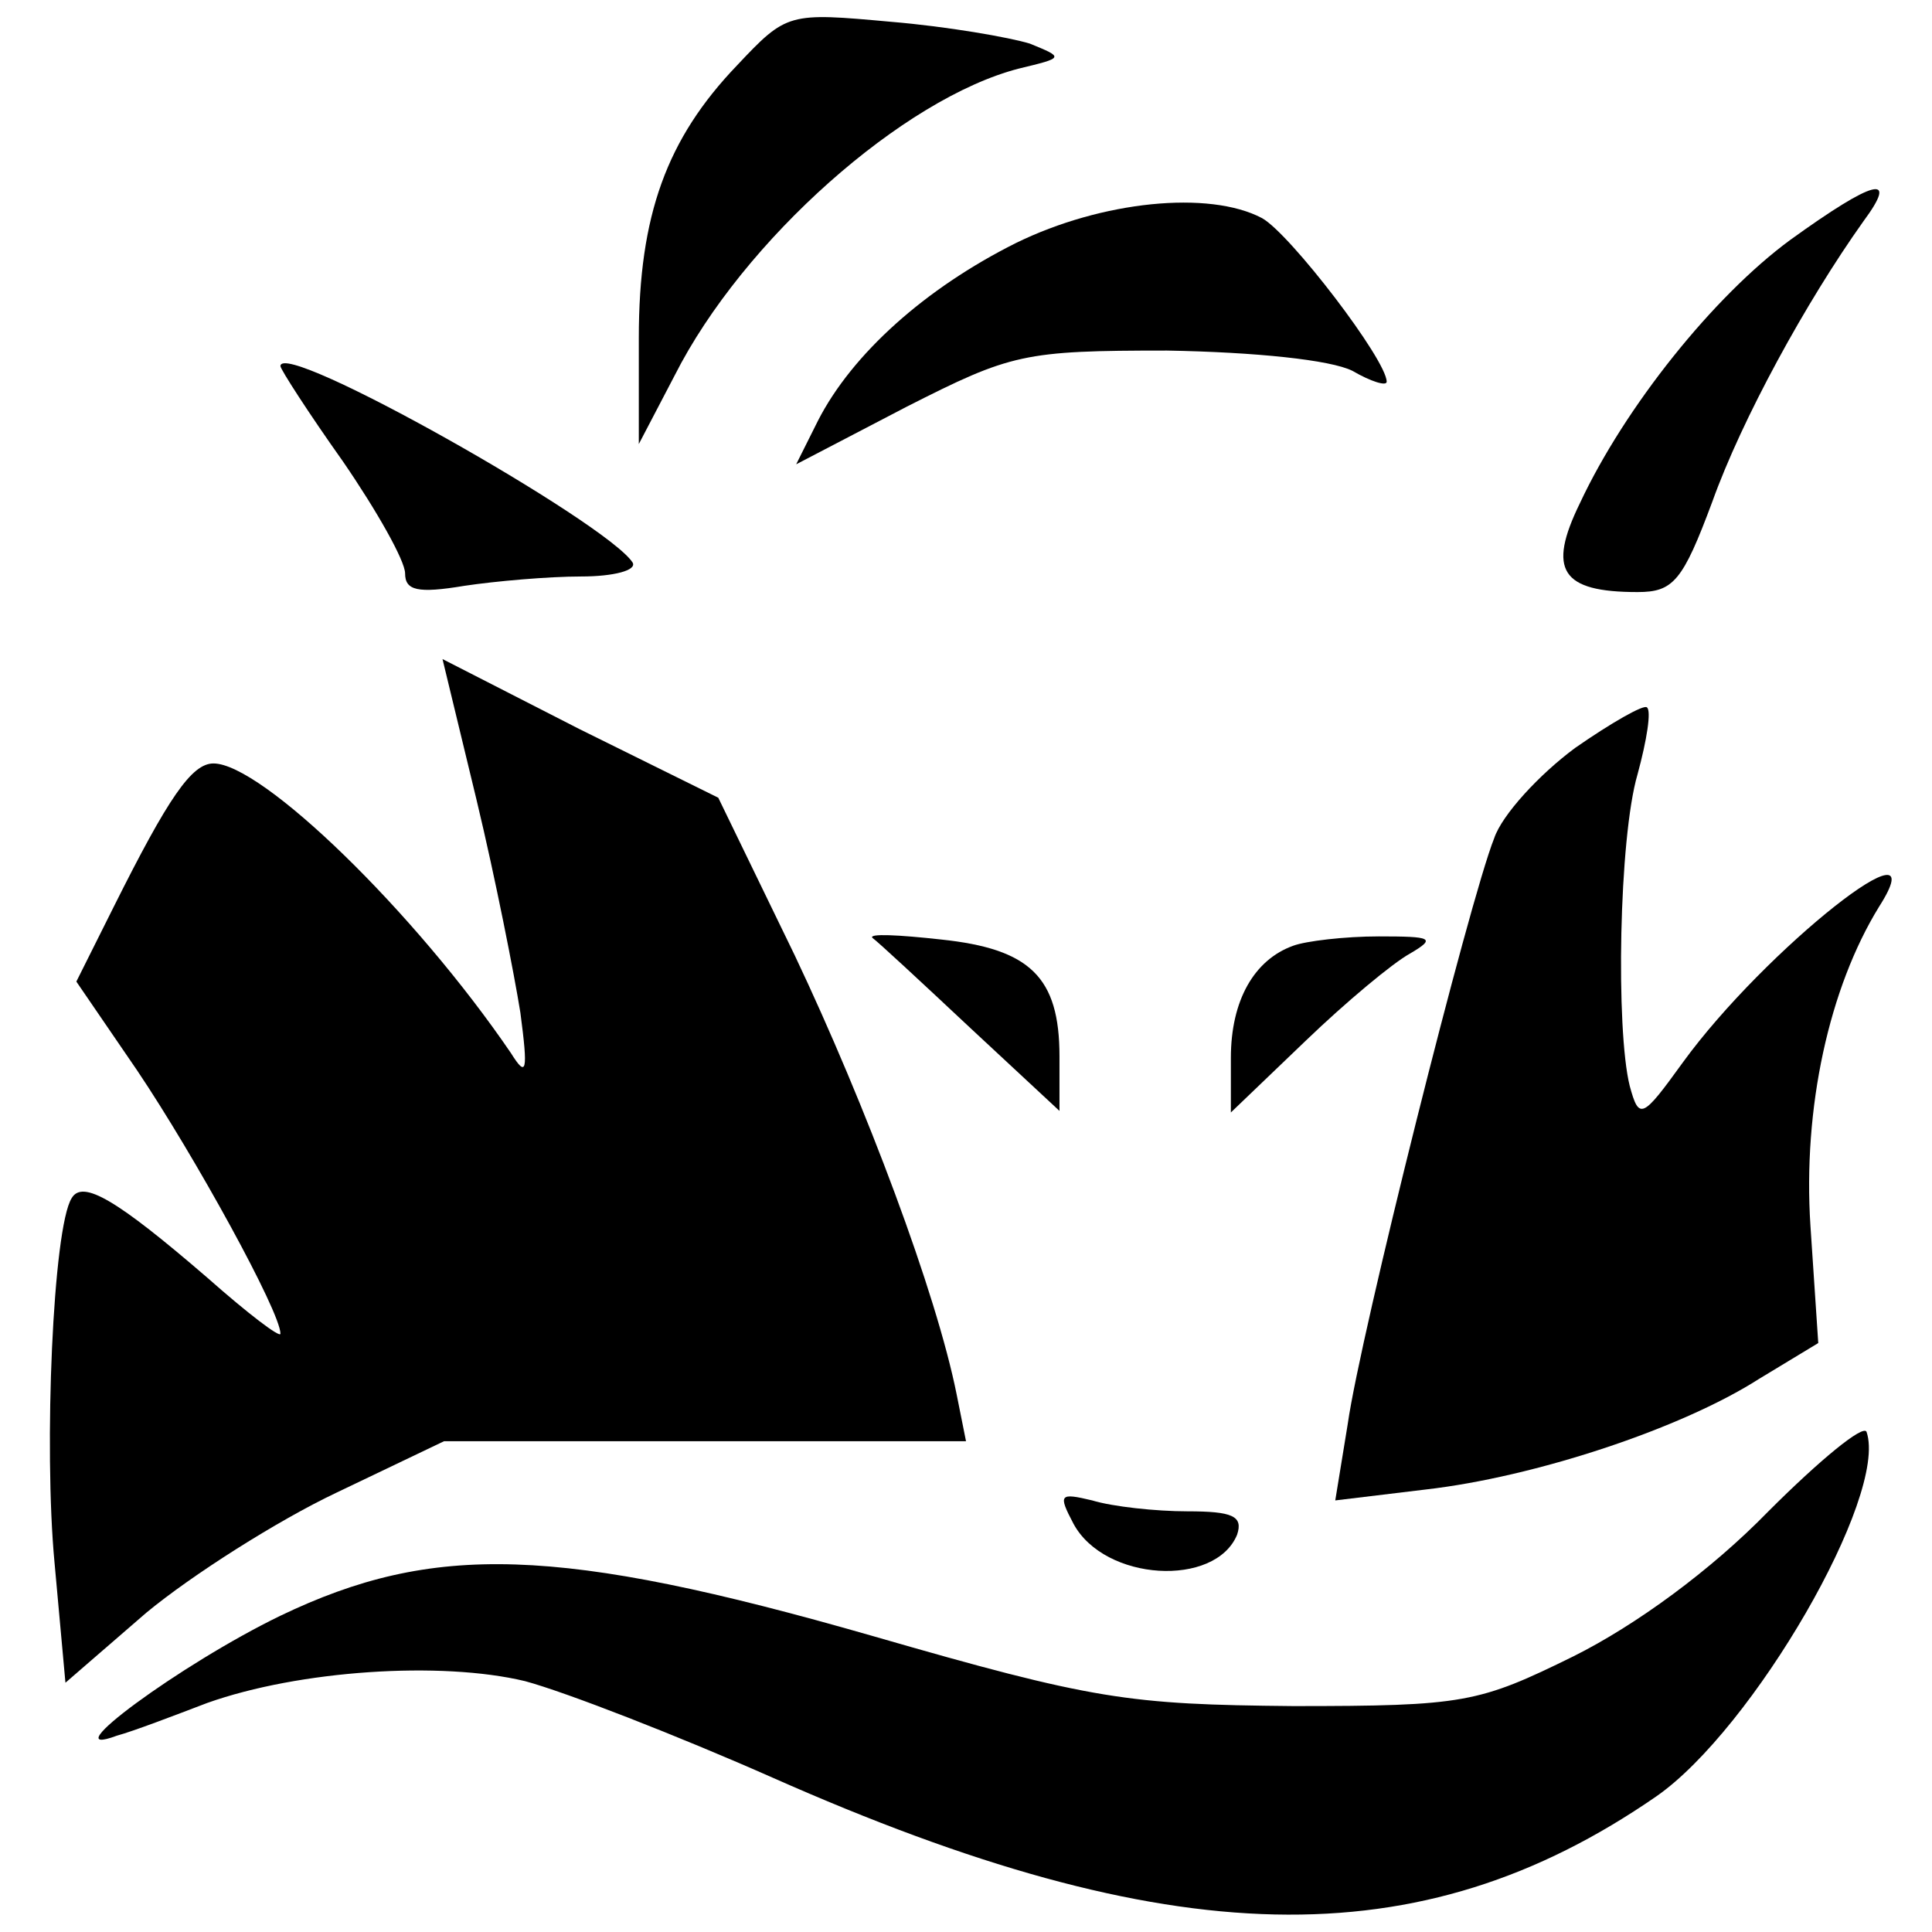
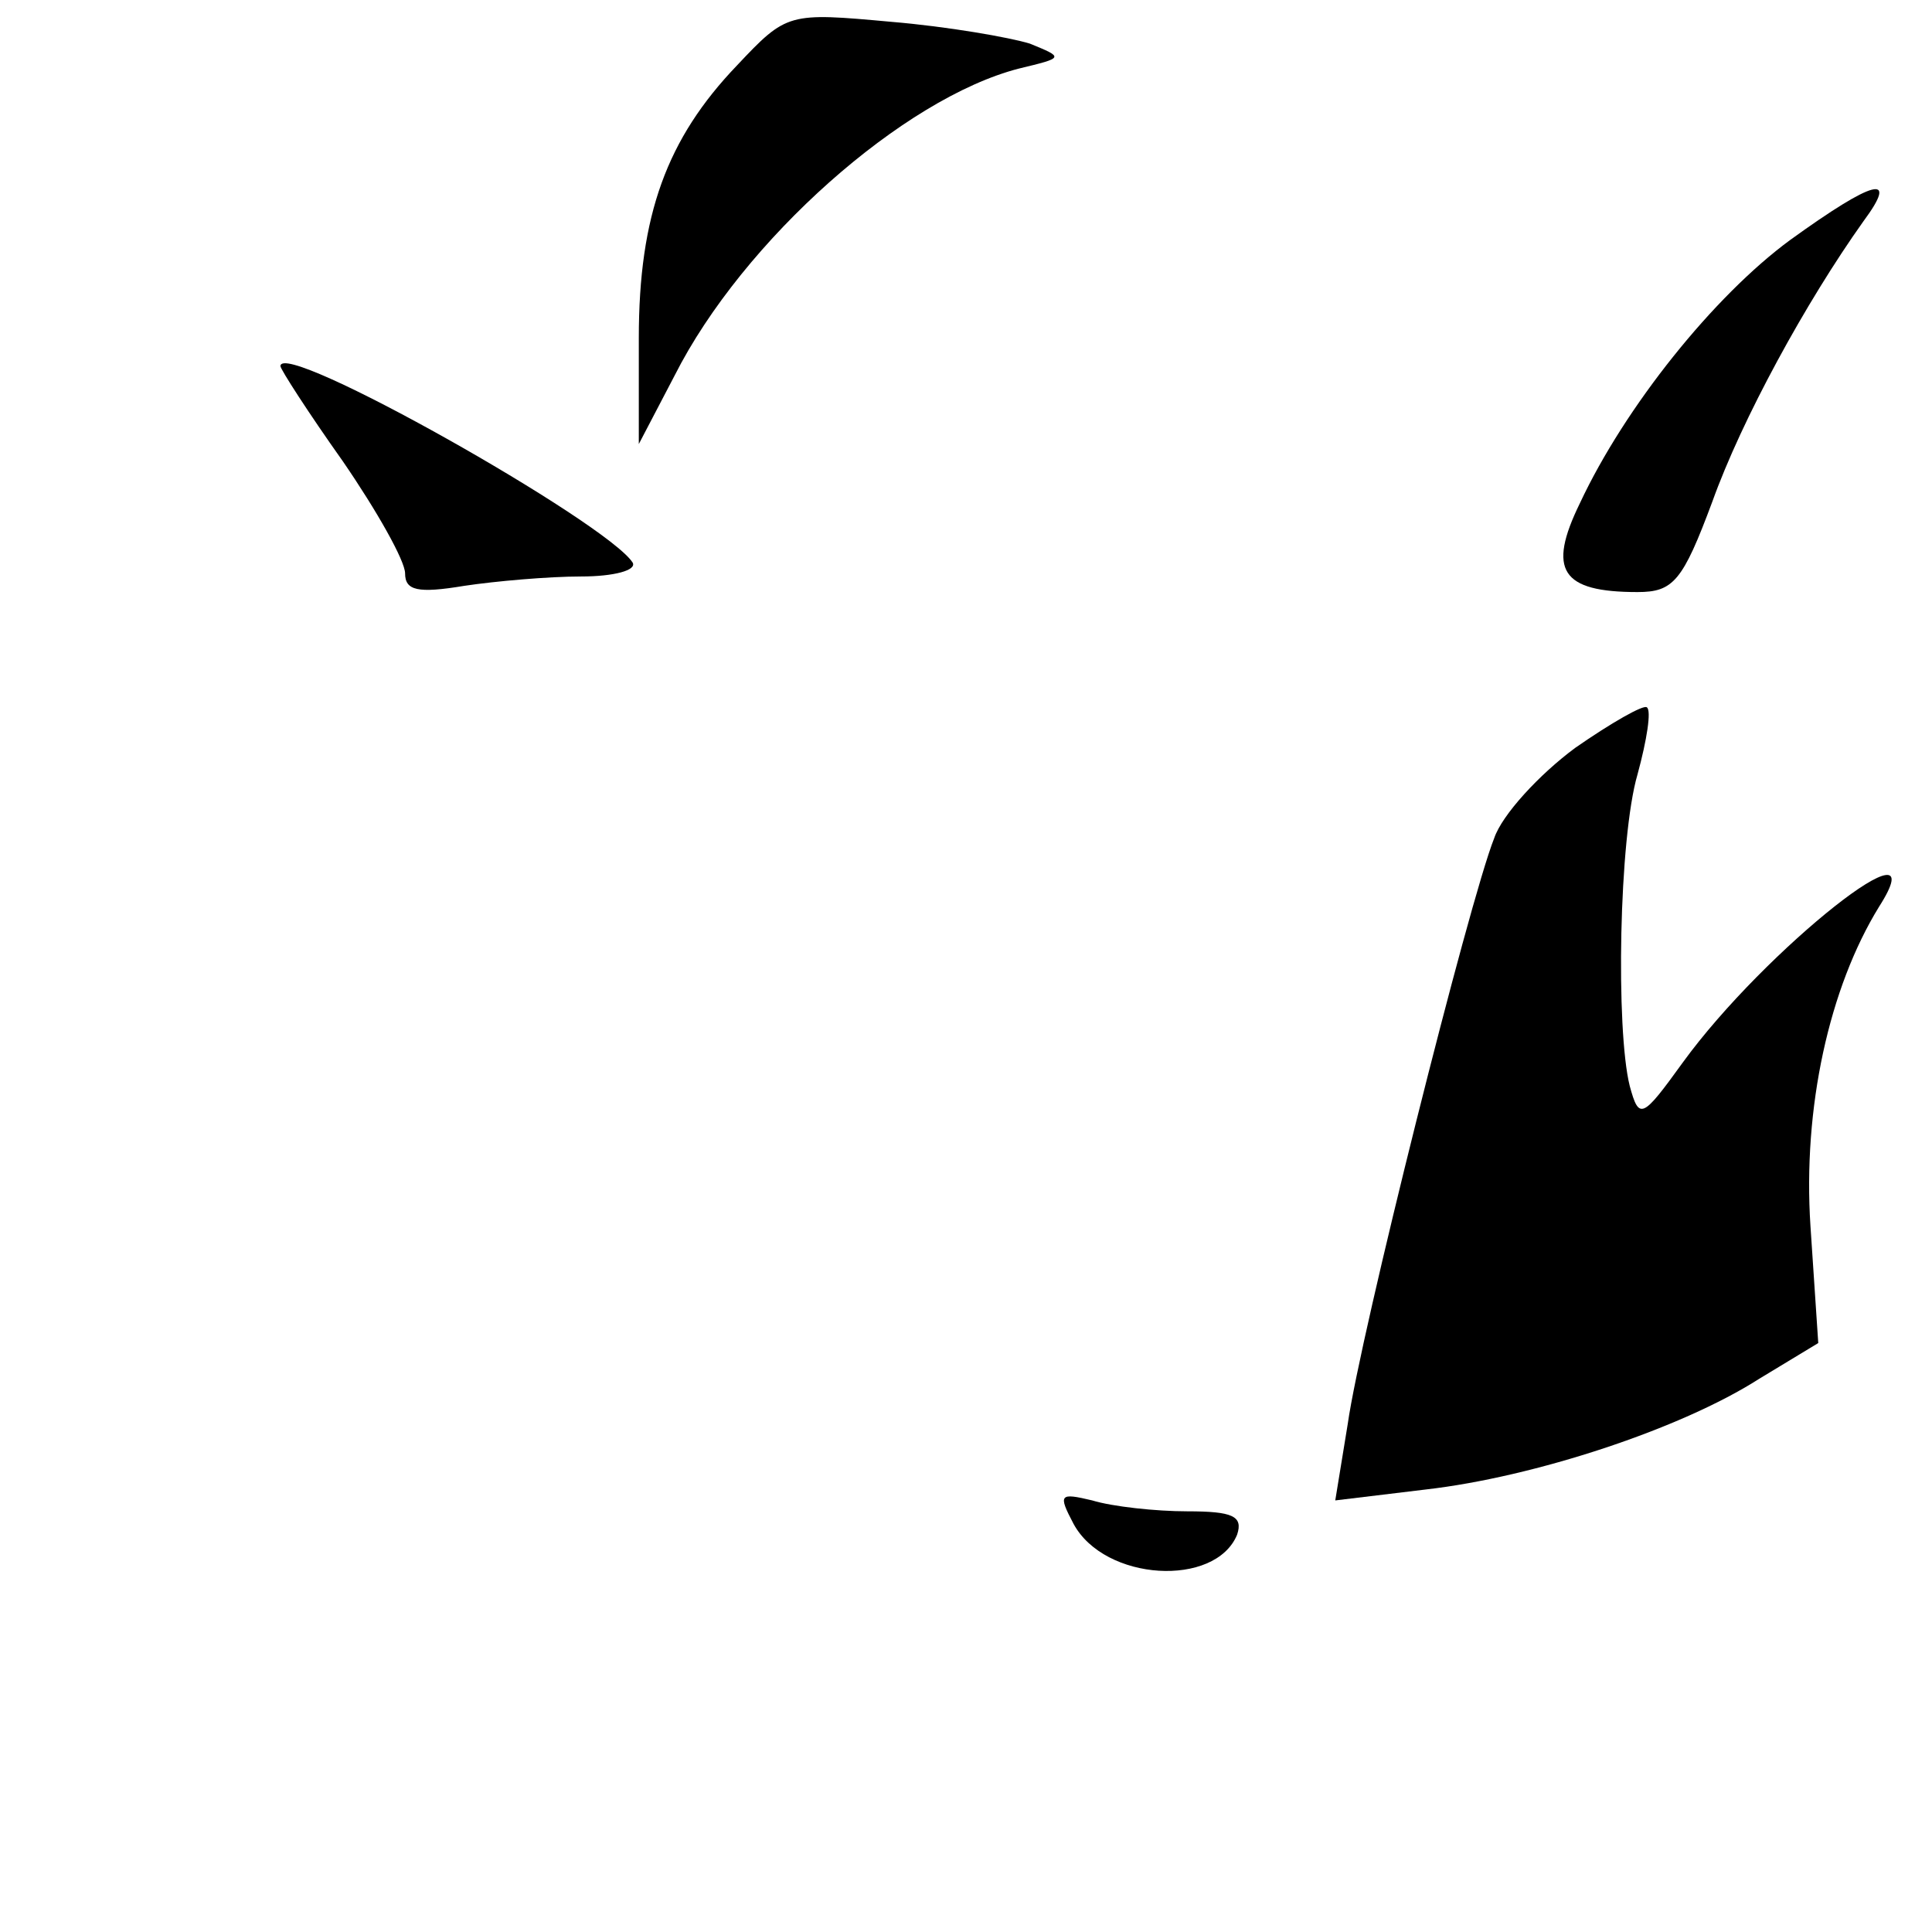
<svg xmlns="http://www.w3.org/2000/svg" version="1.0" width="124pt" height="124pt" viewBox="0 0 124 124" preserveAspectRatio="xMidYMid meet">
  <g transform="translate(0,124) scale(0.1,-0.1)" fill="#000000" stroke="none">
    <path d="M473 1198 c-45 -47 -63 -96 -63 -175 l0 -68 23 44 c44 87 147 178 221 197 29 7 29 7 7 16 -13 4 -53 11 -89 14 -66 6 -67 6 -99 -28z" />
    <path d="M1149 1086 c-49 -36 -106 -107 -135 -169 -21 -43 -12 -57 37 -57 23 0 29 7 48 58 19 53 60 128 97 180 23 31 7 27 -47 -12z" />
-     <path d="M652 1084 c-58 -29 -105 -71 -127 -114 l-14 -28 71 37 c67 34 75 36 167 36 57 -1 105 -6 119 -13 12 -7 22 -10 22 -7 0 14 -62 95 -80 105 -34 18 -103 11 -158 -16z" />
    <path d="M180 1005 c0 -2 18 -30 40 -61 22 -32 40 -64 40 -72 0 -11 8 -13 38 -8 20 3 54 6 75 6 21 0 36 4 33 9 -17 26 -226 144 -226 126z" />
-     <path d="M306 726 c12 -50 24 -111 28 -136 5 -38 4 -42 -6 -26 -62 91 -160 186 -191 186 -14 0 -29 -22 -64 -92 l-24 -48 39 -57 c37 -55 92 -155 92 -169 0 -3 -21 13 -47 36 -58 50 -80 63 -87 51 -12 -19 -18 -160 -11 -234 l7 -77 52 45 c29 24 84 59 122 77 l69 33 168 0 167 0 -6 30 c-13 65 -58 185 -104 282 l-49 101 -89 44 -88 45 22 -91z" />
    <path d="M1011 760 c-23 -17 -47 -43 -52 -58 -16 -40 -86 -319 -94 -376 l-8 -49 58 7 c70 8 164 39 214 71 l38 23 -5 75 c-5 76 12 153 44 205 39 61 -73 -27 -126 -100 -26 -36 -28 -37 -34 -15 -9 36 -7 159 5 200 6 22 9 41 6 43 -2 2 -23 -10 -46 -26z" />
-     <path d="M560 638 c3 -2 31 -28 63 -58 l57 -53 0 35 c0 51 -19 69 -76 75 -27 3 -47 4 -44 1z" />
-     <path d="M830 633 c-25 -9 -40 -35 -40 -72 l0 -35 48 46 c26 25 56 50 67 56 17 10 14 11 -20 11 -22 0 -47 -3 -55 -6z" />
-     <path d="M1135 270 c-37 -38 -85 -73 -125 -93 -61 -30 -70 -32 -180 -32 -106 1 -128 4 -270 45 -202 58 -282 60 -380 13 -64 -31 -148 -93 -105 -77 11 3 37 13 58 21 59 21 150 27 204 14 26 -7 98 -35 159 -62 255 -113 415 -117 567 -12 62 43 149 193 135 234 -2 5 -30 -18 -63 -51z" />
    <path d="M689 262 c20 -37 91 -41 105 -7 4 12 -3 15 -32 15 -20 0 -48 3 -61 7 -21 5 -22 4 -12 -15z" />
  </g>
</svg>